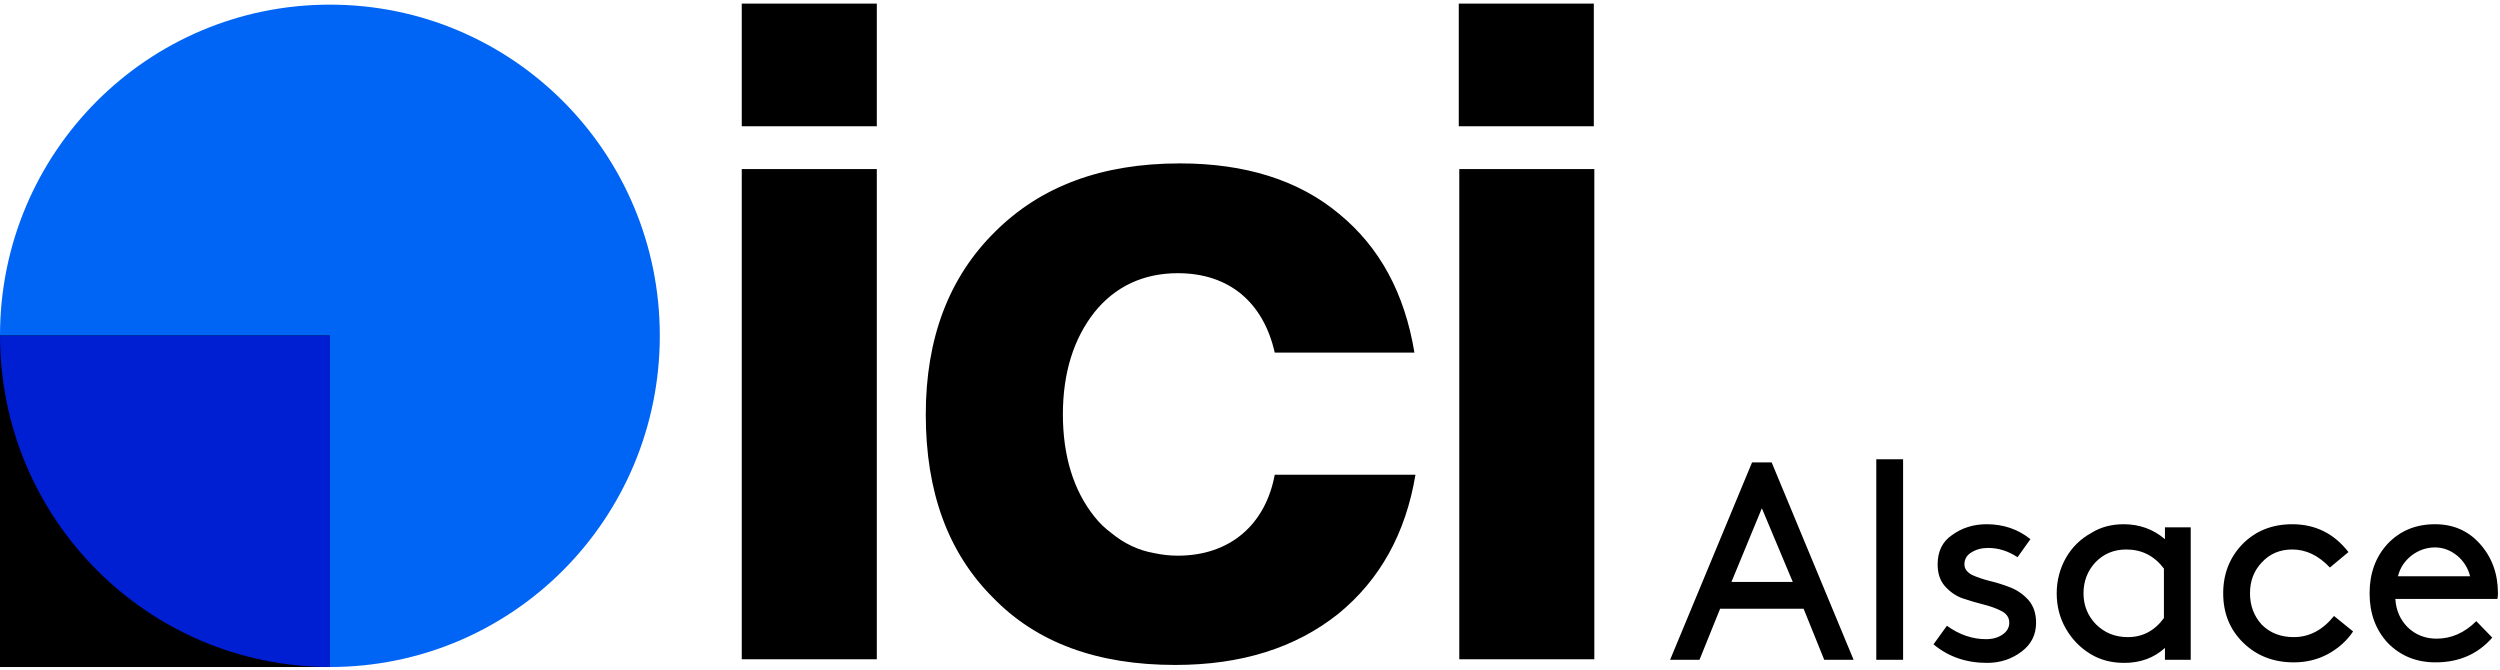
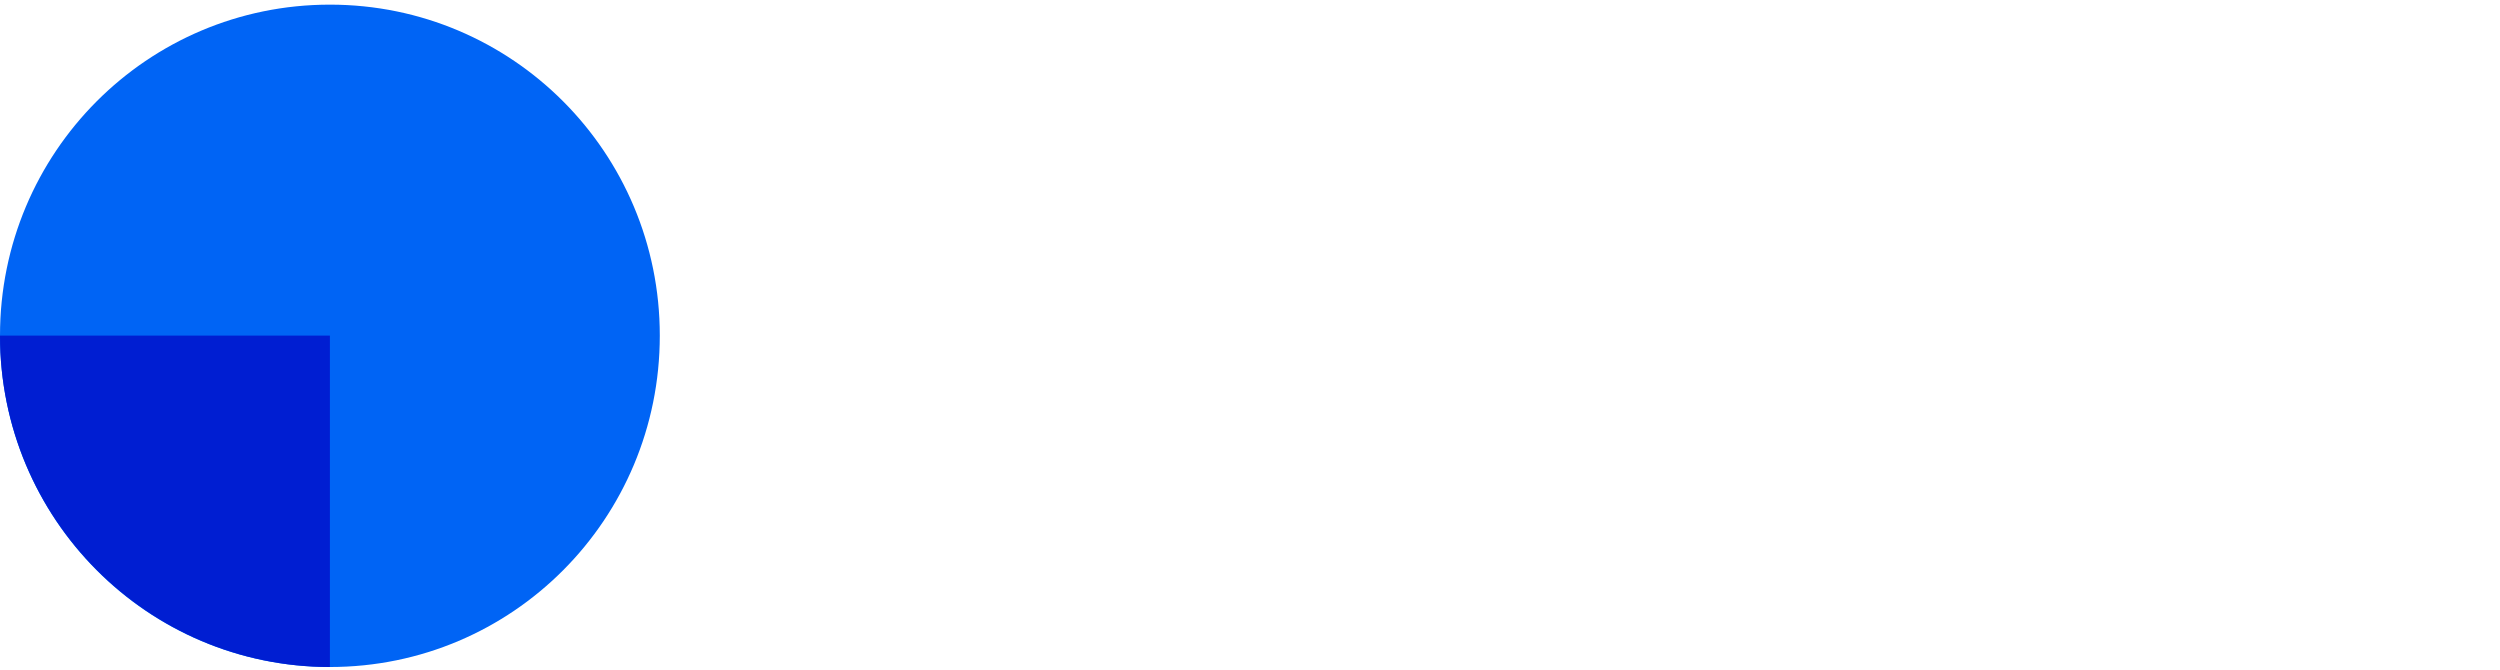
<svg xmlns="http://www.w3.org/2000/svg" version="1.2" viewBox="0 0 485 130" width="485" height="130">
  <title>Logo Ici</title>
  <style>
		.s0 { fill: #000000 } 
		.s1 { fill: #0064f5 } 
		.s2 { fill: #001ed2 } 
	</style>
-   <path id="Alsace" fill-rule="evenodd" class="s0" d="m359.6 128h-5.7l-4-9.9h-16.2l-4 9.9h-5.7l15.9-38.3h3.8zm-11.8-15.1l-6-14.3-5.9 14.3zm21.4 15.1h-5.2v-38.9h5.2zm25.8-7.2q0 3.5-2.8 5.6-2.9 2.2-6.7 2.2-6.1 0-10.4-3.6l2.6-3.6q3.6 2.6 7.6 2.6 1.9 0 3.2-0.9 1.3-0.9 1.3-2.3 0-1.4-1.4-2.2-1.5-0.8-3.5-1.3-2-0.5-4.1-1.2-2-0.7-3.5-2.4-1.4-1.6-1.4-4.2 0-3.8 2.8-5.7 2.9-2.1 6.7-2.1 4.9 0 8.5 2.9l-2.5 3.5q-2.7-1.8-5.7-1.8-1.9 0-3.3 0.9-1.3 0.8-1.3 2.3 0 1.2 1.4 2 1.5 0.7 3.5 1.2 2.1 0.5 4.1 1.3 2 0.8 3.5 2.5 1.4 1.7 1.4 4.3zm30 7.2h-5v-2.3q-3.2 2.9-7.9 2.9-3.7 0-6.5-1.7-3-1.8-4.8-4.9-1.8-3.1-1.8-6.9 0-3.7 1.8-6.9 1.8-3.1 4.9-4.8 2.7-1.7 6.3-1.7 4.6 0 8 2.9v-2.3h5zm-5.2-8.1v-9.6q-2.8-3.7-7.3-3.7-3.6 0-6 2.5-2.3 2.5-2.3 6 0 3.5 2.4 6 2.5 2.5 6.2 2.5 4.3 0 7-3.7zm33-0.4l3.7 3q-1.8 2.7-4.9 4.4-3 1.6-6.6 1.6-5.9 0-9.8-3.8-3.9-3.8-3.9-9.6 0-5.7 3.8-9.6 3.8-3.8 9.6-3.8 6.7 0 10.9 5.4l-3.6 3q-3.3-3.5-7.3-3.5-3.6 0-5.9 2.5-2.3 2.4-2.3 6 0 3.6 2.3 6.1 2.4 2.4 6.2 2.4 4.5 0 7.8-4.1zm31.7-3.3h-19.8q0.2 3.3 2.4 5.5 2.3 2.2 5.6 2.2 4.3 0 7.7-3.4l3.1 3.2q-4.2 4.8-11 4.8-5.6 0-9.3-3.8-3.5-3.8-3.5-9.6 0-5.8 3.5-9.6 3.6-3.8 9.2-3.8 5.3 0 8.7 3.8 3.5 3.9 3.5 9.6 0 0.6-0.1 1.1zm-12.1-10q-2.5 0-4.6 1.6-2 1.6-2.6 4h14q-0.6-2.4-2.5-4-2-1.6-4.3-1.6z" />
  <g id="ici">
-     <path fill-rule="evenodd" class="s0" d="m170.1 0.7v23.8h-26.2v-23.8zm22.5 115.2c-8.7-8.7-13-20.5-13-35.5 0-14.8 4.5-26.6 13.4-35.4 8.9-8.9 20.8-13.3 35.9-13.3 12.6 0 23 3.2 30.9 9.8 7.9 6.5 12.7 15.4 14.6 26.9h-27.1c-2.2-9.7-8.8-15.4-18.8-15.4-6.7 0-12.2 2.6-16.2 7.6-4 5.1-6.1 11.7-6.1 19.8 0 8.1 2.1 14.8 6.1 19.8q1.4 1.8 3.3 3.2 1.8 1.5 3.9 2.5 2.1 1 4.4 1.4 2.3 0.5 4.6 0.5c10.1 0 17-6 18.8-15.7h27.3c-1.9 11.4-6.9 20.4-15 27-8.3 6.6-18.8 9.9-31.6 9.9-15.1 0-26.9-4.3-35.4-13.1zm-48.7-83.1h26.2v95.1h-26.2zm139.2 0h26.2v95.1h-26.2v-95.1zm26.1-32.1v23.8h-26.2v-23.8z" />
    <path class="s1" d="m64 129.4c-35.4 0-64-28.7-64-64.3 0-35.5 28.6-64.2 64-64.2 35.4 0 64 28.7 64 64.2 0 35.6-28.6 64.3-64 64.3z" />
-     <path class="s0" d="m64 65.1v64.3h-64v-64.3z" />
    <path fill-rule="evenodd" class="s2" d="m63.9 129.4h0.1v-64.3h-64c0 35.5 28.6 64.2 63.9 64.3z" />
  </g>
</svg>